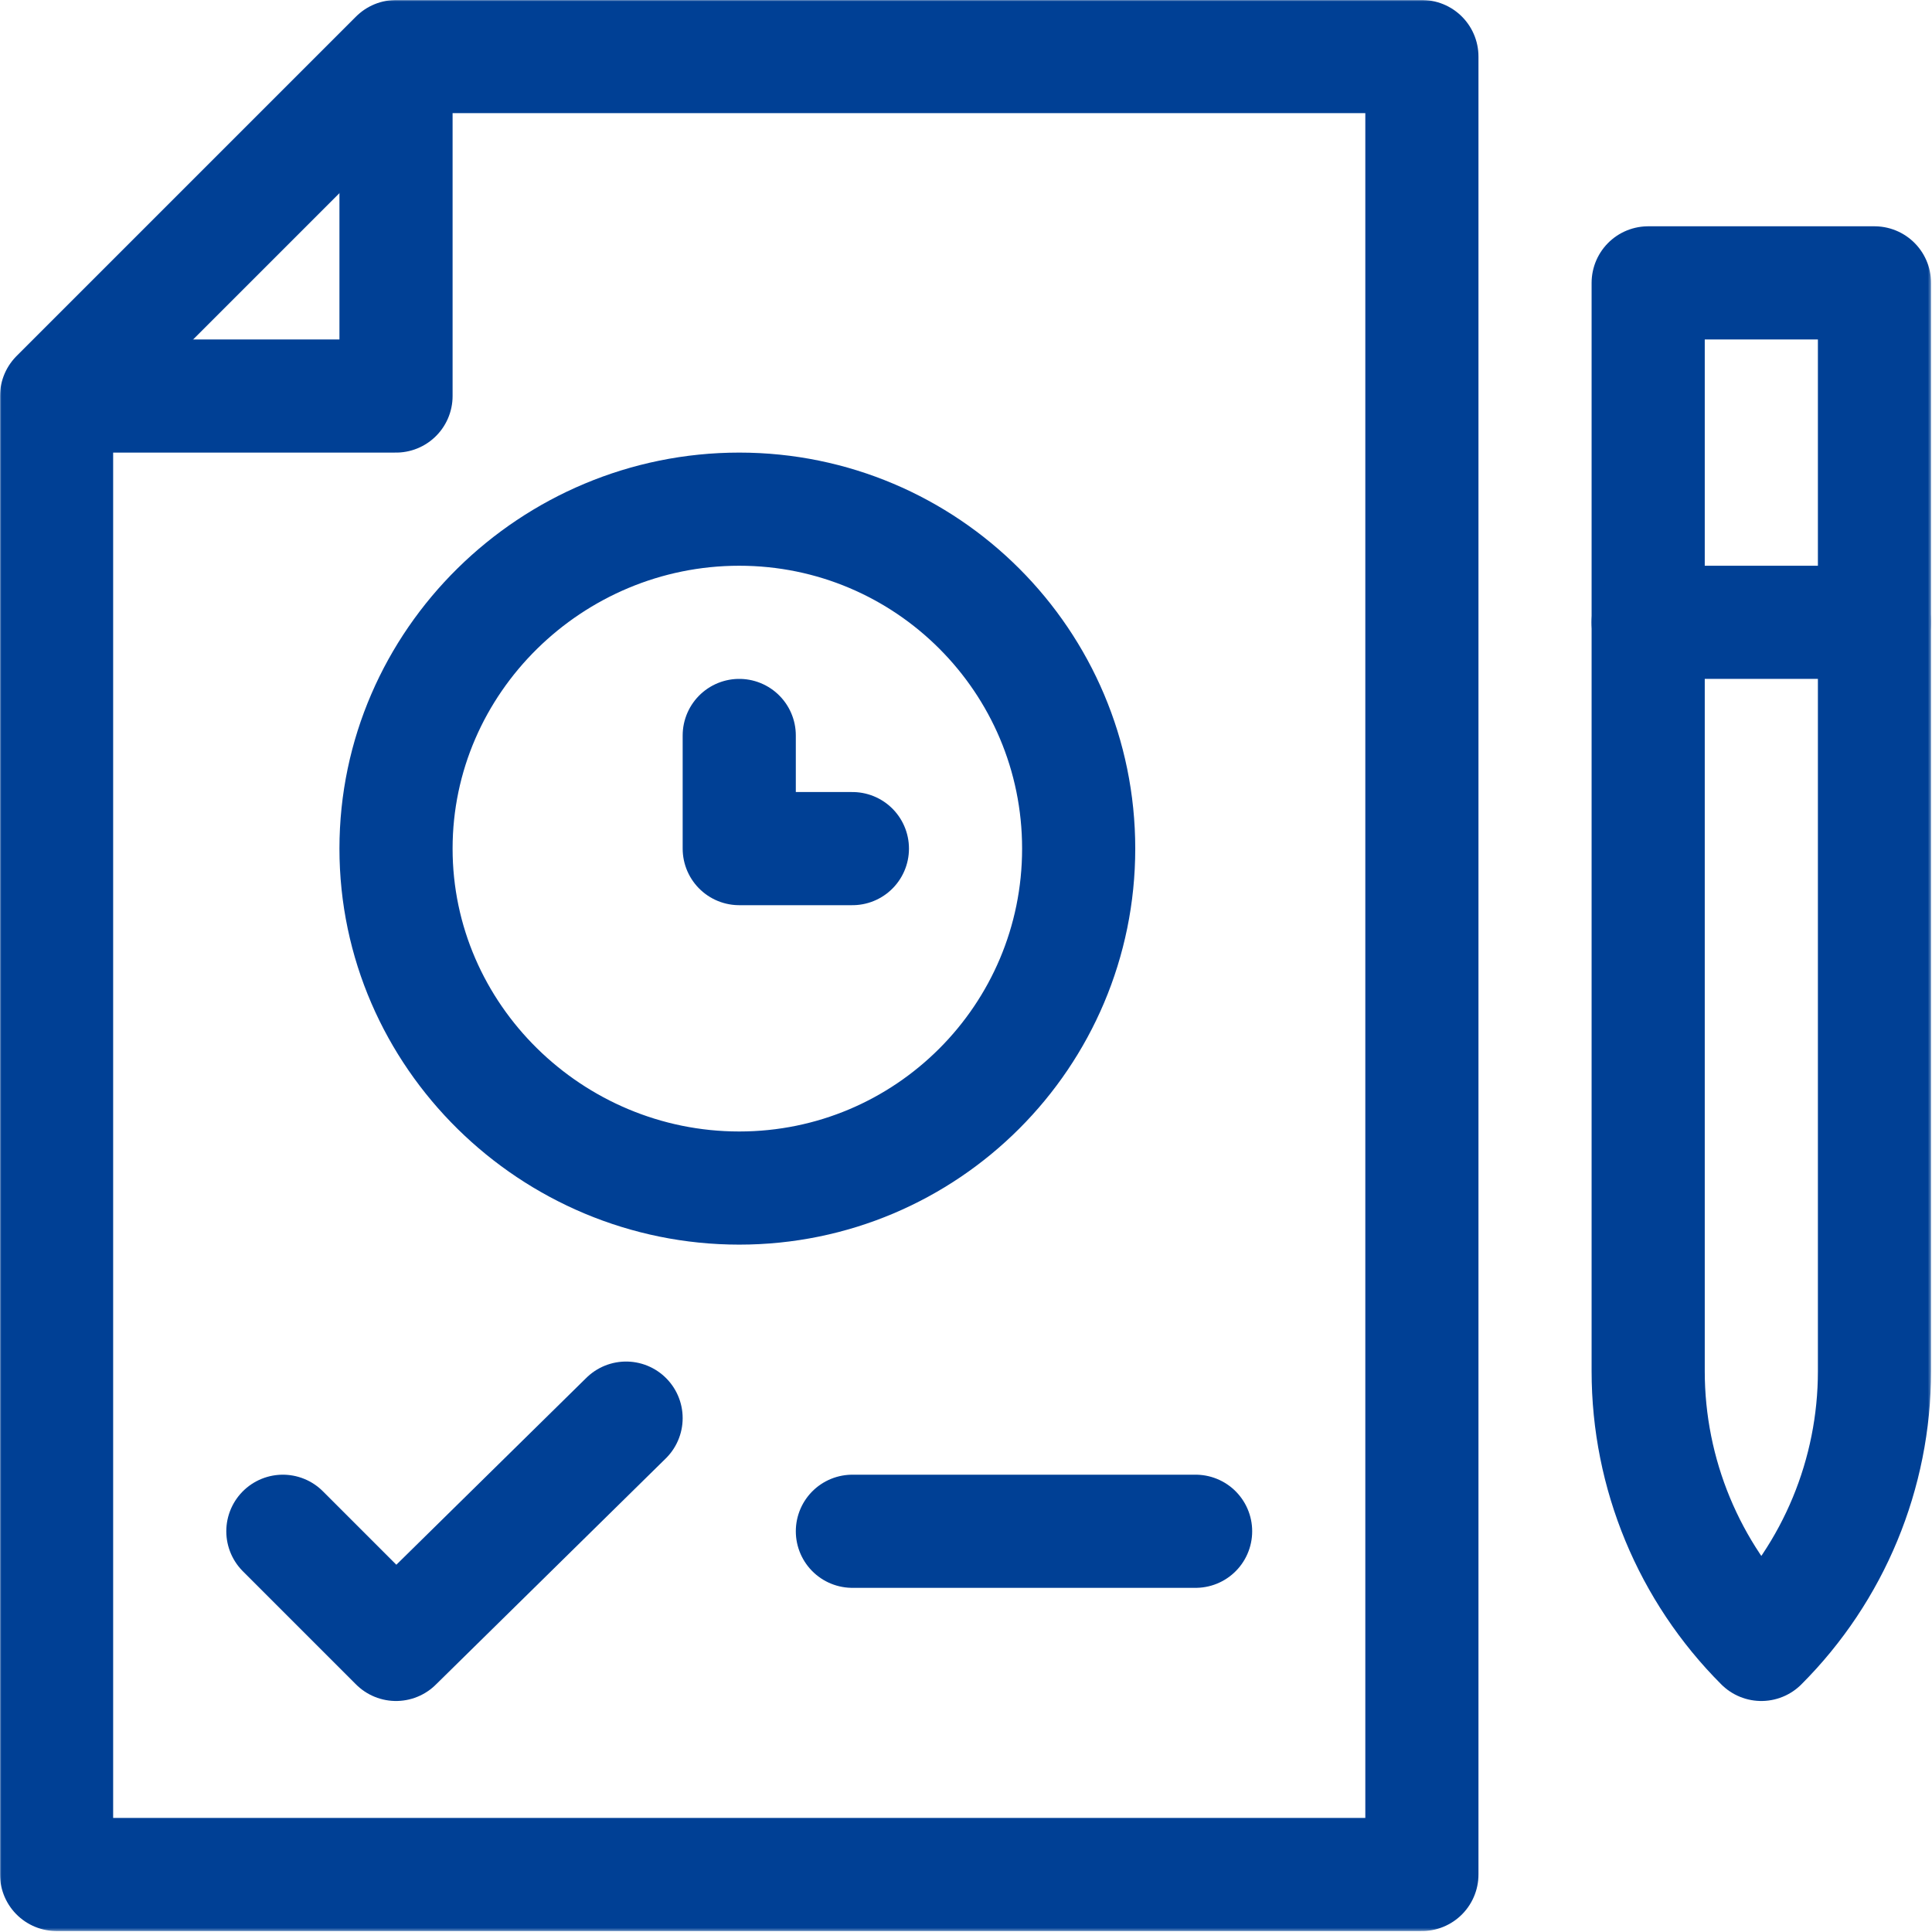
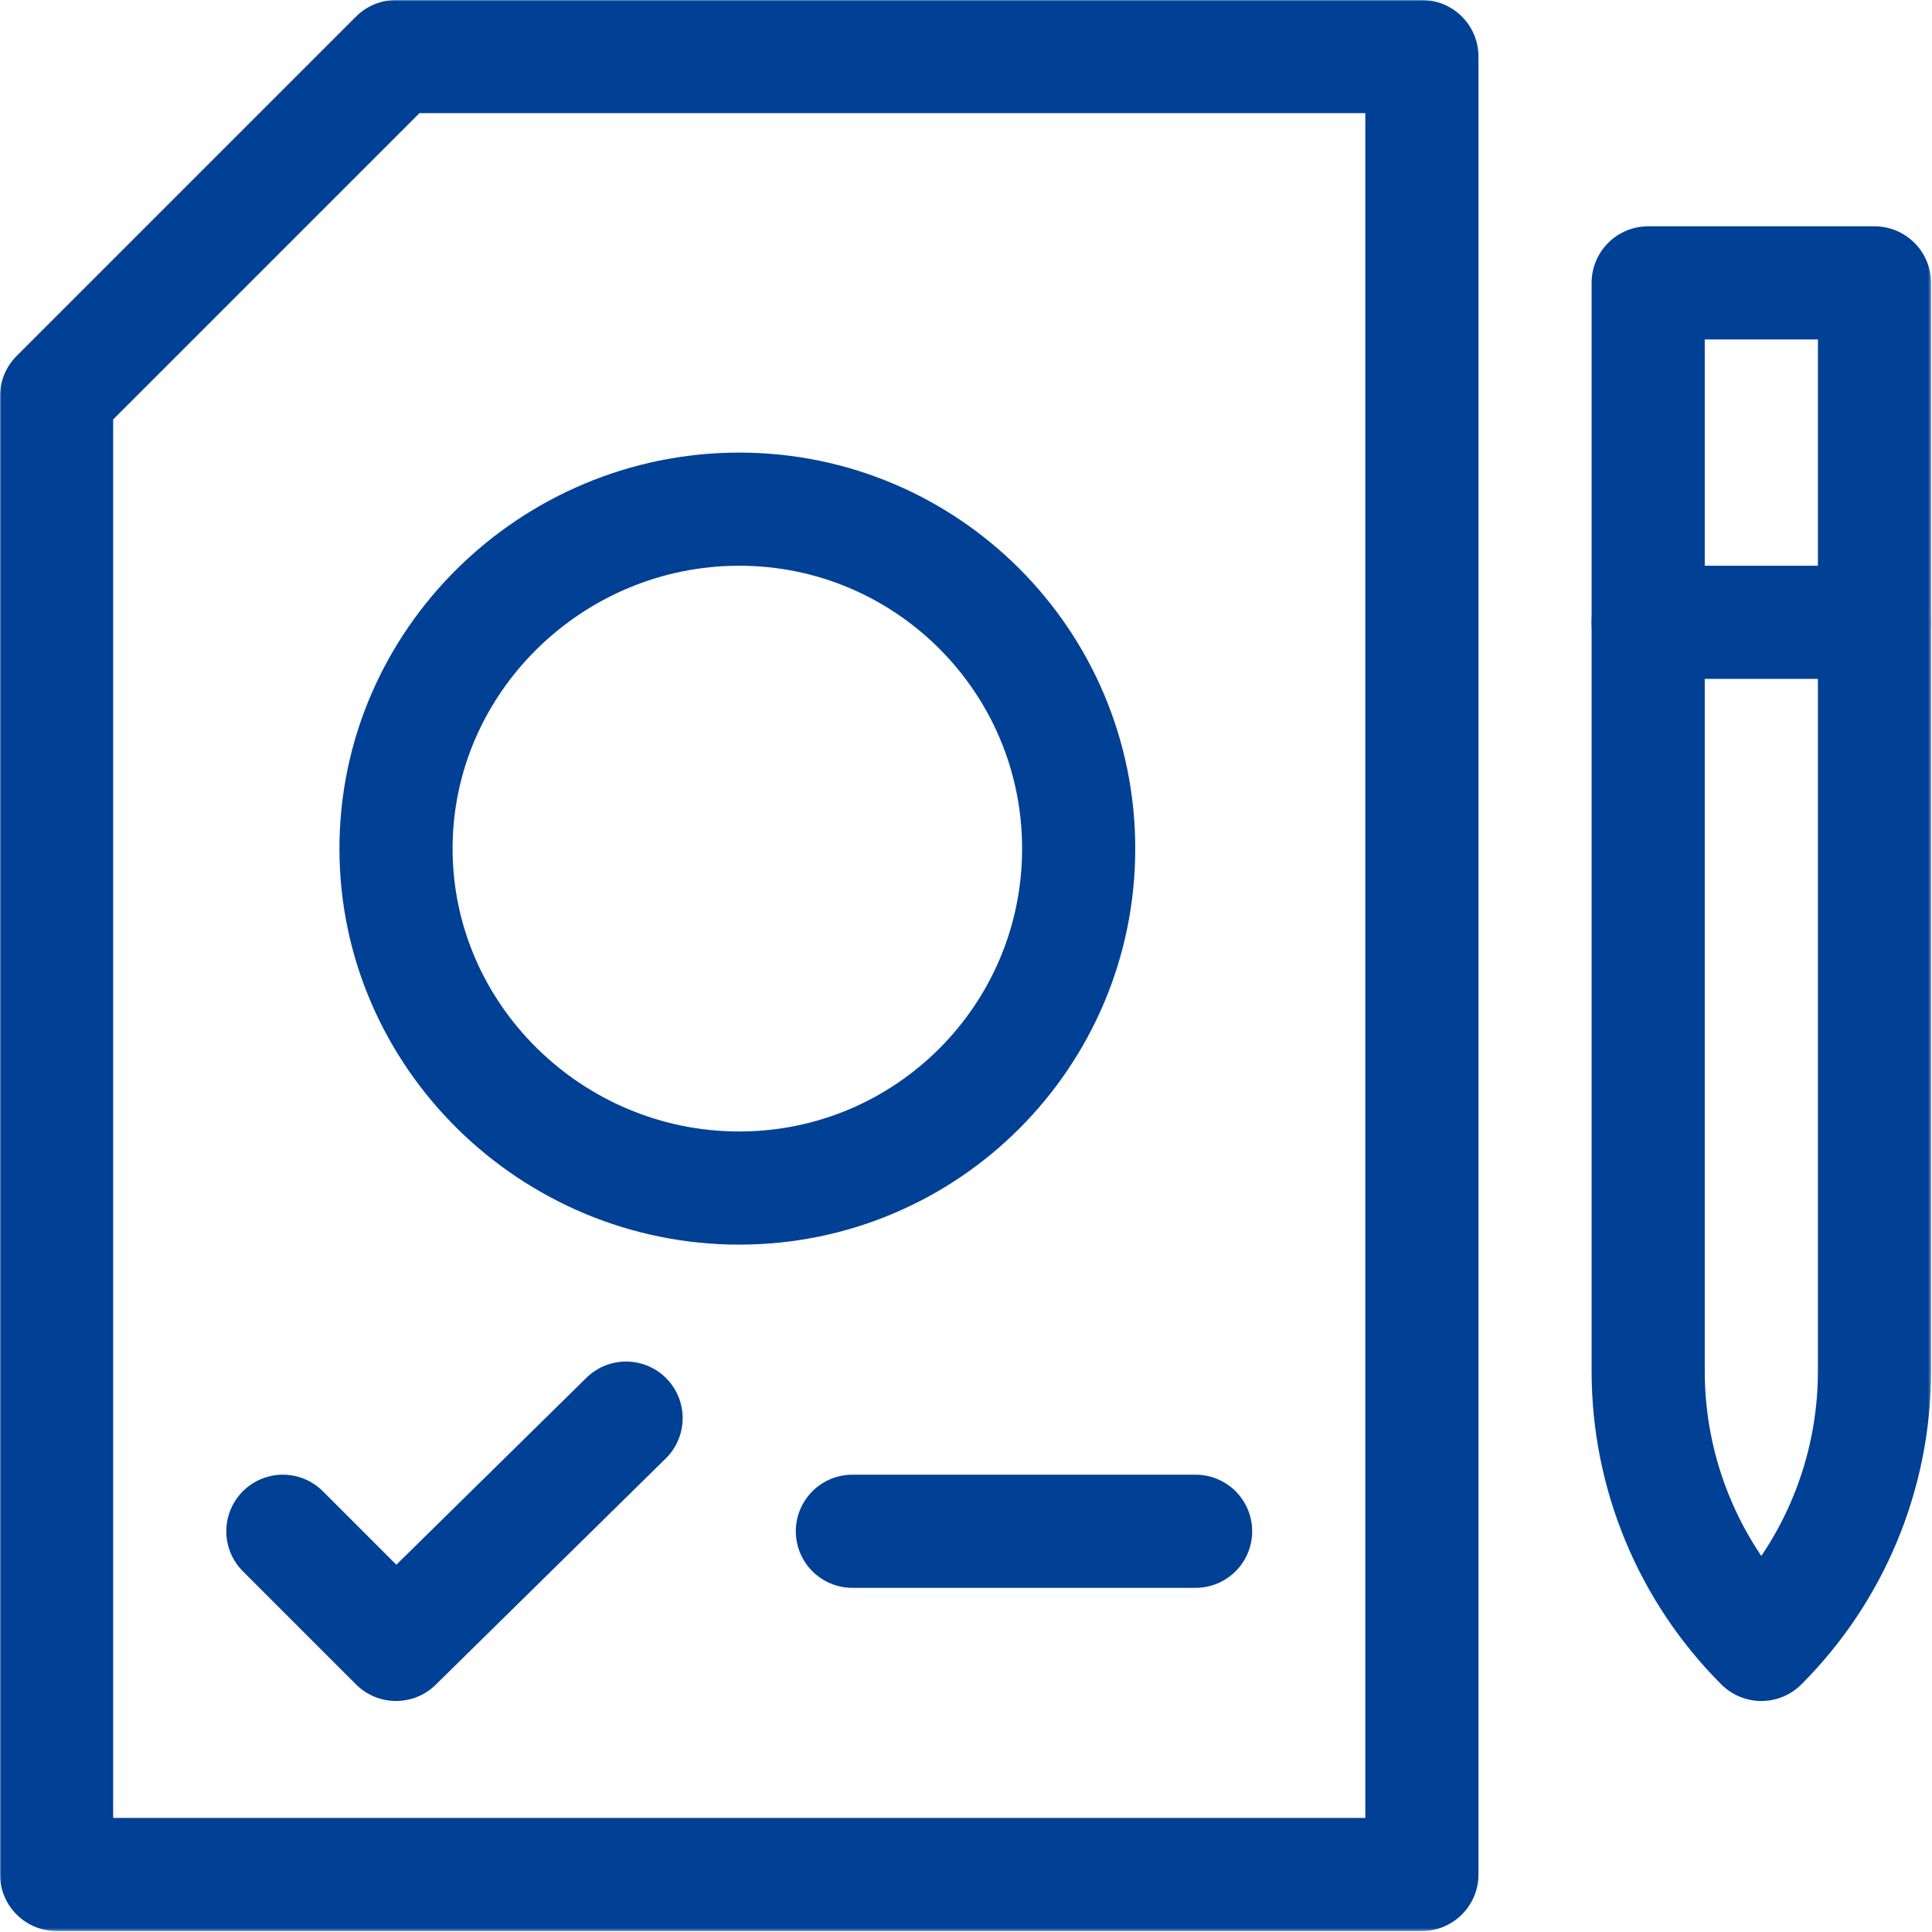
<svg xmlns="http://www.w3.org/2000/svg" fill="none" height="683" viewBox="0 0 683 683" width="683">
  <mask height="683" id="mask0_760_3161" maskUnits="userSpaceOnUse" style="mask-type:luminance" width="683" x="0" y="0">
    <path d="M0 -0H682.667V682.667H0V-0Z" fill="white" />
  </mask>
  <g mask="url(#mask0_760_3161)">
    <path d="M381.333 300C381.333 366.275 327.608 420 261.333 420C195.059 420 140 366.275 140 300C140 233.725 195.059 180 261.333 180C327.608 180 381.333 233.725 381.333 300Z" stroke="#004095" stroke-linecap="round" stroke-linejoin="round" stroke-miterlimit="10" stroke-width="40" />
-     <path d="M261.336 260V300H301.336" stroke="#004095" stroke-linecap="round" stroke-linejoin="round" stroke-miterlimit="10" stroke-width="40" />
    <path d="M140 20L20 140V662.667H502.667V20H140Z" stroke="#004095" stroke-linecap="round" stroke-linejoin="round" stroke-miterlimit="10" stroke-width="40" />
    <path d="M100 541.333L140 581.333L221.333 501.333" stroke="#004095" stroke-linecap="round" stroke-linejoin="round" stroke-miterlimit="10" stroke-width="40" />
    <path d="M301.336 541.333H422.669" stroke="#004095" stroke-linecap="round" stroke-linejoin="round" stroke-miterlimit="10" stroke-width="40" />
    <path d="M622.664 581.333C597.052 555.722 582.664 520.985 582.664 484.765V100H662.664V484.765C662.664 520.985 648.276 555.722 622.664 581.333Z" stroke="#004095" stroke-linecap="round" stroke-linejoin="round" stroke-miterlimit="10" stroke-width="40" />
    <path d="M662.664 220H582.664" stroke="#004095" stroke-linecap="round" stroke-linejoin="round" stroke-miterlimit="10" stroke-width="40" />
-     <path d="M24 140H140V22.667" stroke="#004095" stroke-linecap="round" stroke-linejoin="round" stroke-miterlimit="10" stroke-width="40" />
  </g>
</svg>